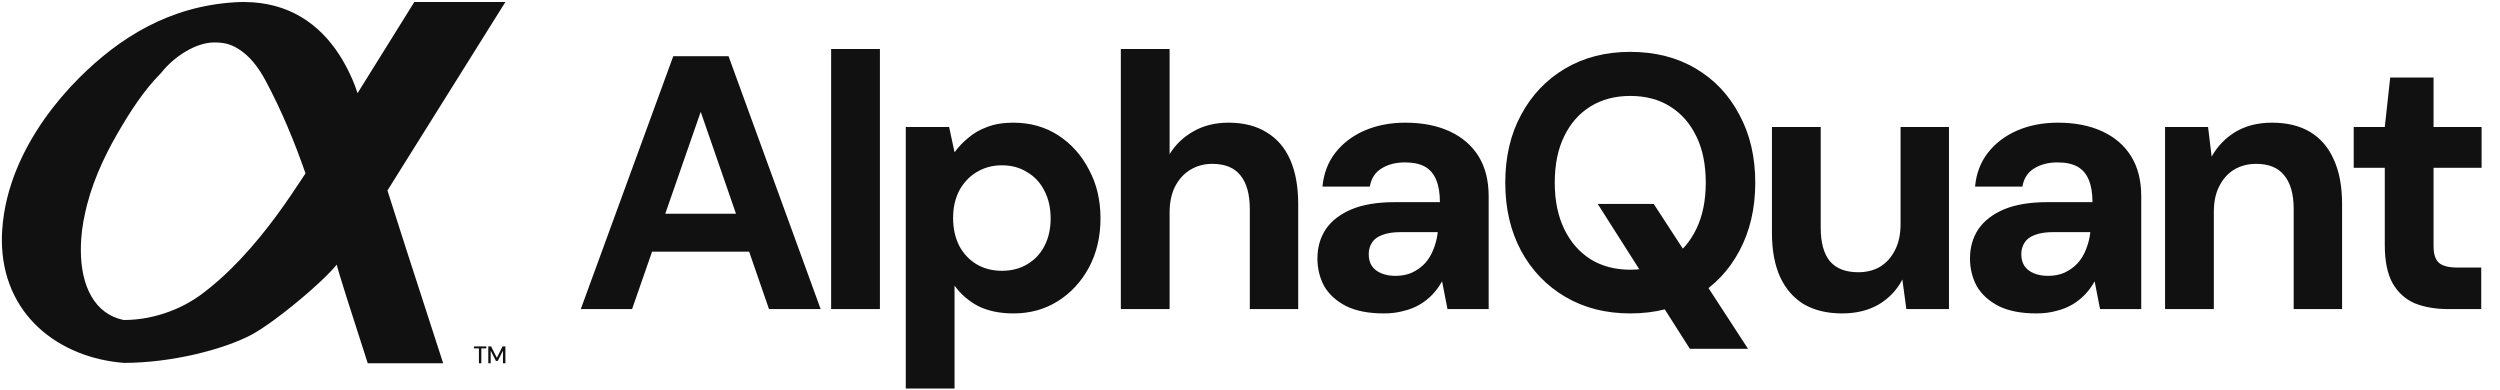
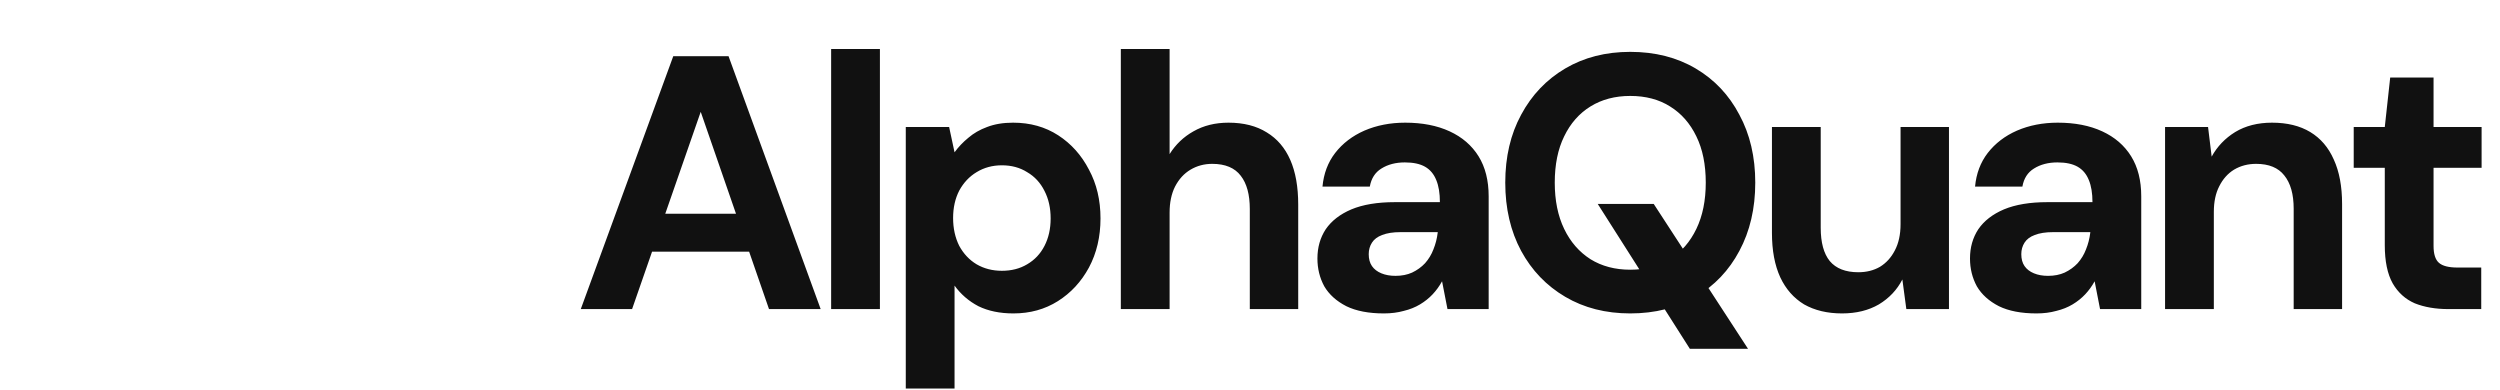
<svg xmlns="http://www.w3.org/2000/svg" width="1038" height="162" viewBox="0 0 1038 162" fill="none">
-   <path fill-rule="evenodd" clip-rule="evenodd" d="M209.778 0.833H172.025L166.161 10.251L148.441 38.71C146.865 33.606 144.075 27.697 140.889 22.763C132.594 9.917 119.832 0.833 101.193 0.833C99.984 0.833 98.758 0.866 97.499 0.95C70.145 2.63 49.508 15.727 32.816 32.385C22.825 42.393 12.985 55.406 6.89 70.301C3.683 78.176 1.516 86.555 0.929 95.304C0.828 96.748 0.778 98.175 0.778 99.569C0.778 130.768 24.588 148.601 51.439 150.667C71.303 150.667 92.797 145.075 104.131 139.13C106.768 137.754 110.244 135.453 114.022 132.682C123.76 125.547 135.461 115.29 139.812 109.882C140.338 112.383 145.827 129.671 152.69 150.833H184.007C172.975 116.88 161.808 82.305 160.868 79.098L160.867 79.094C168.193 67.35 176.771 53.659 185.348 39.968L185.35 39.965C193.907 26.309 202.463 12.652 209.778 0.927V0.833ZM82.873 122.758C76.895 127.091 65.426 132.867 51.371 132.867C39.349 130.449 33.572 118.863 33.572 103.834C33.572 97.384 34.395 93.003 35.066 89.729C37.535 77.32 42.808 65.75 48.769 55.423C53.941 46.507 59.583 37.657 66.87 30.302C72.3 23.398 81.379 17.623 88.935 17.623C93.133 17.623 95.652 18.38 98.369 19.94C103.692 22.996 107.453 28.202 110.341 33.609C116.907 45.9 122.28 58.847 126.848 71.995L126.849 71.999C126.284 72.827 125.59 73.877 124.775 75.112C120.112 82.171 111.456 95.274 99.967 107.478C94.812 112.969 89.069 118.258 82.873 122.758Z" fill="#111111" />
-   <path fill-rule="evenodd" clip-rule="evenodd" d="M209.778 0.927L209.836 0.833L209.778 0.833V0.927Z" fill="#111111" />
-   <path d="M198.848 150.833V144.653H196.778V143.833H201.928V144.653H199.848V150.833H198.848Z" fill="#111111" />
-   <path d="M202.74 150.833V143.833H203.92L206.29 148.563L208.65 143.833H209.84V150.833H208.84V145.583L206.67 149.853H205.9L203.74 145.593V150.833H202.74Z" fill="#111111" />
  <path d="M241.14 128.333L279.54 23.333H302.49L340.74 128.333H319.29L290.94 46.433L262.44 128.333H241.14ZM258.09 104.483L263.49 88.733H316.89L322.14 104.483H258.09ZM345.088 128.333V20.333H365.338V128.333H345.088ZM376.078 161.333V52.733H394.078L396.328 63.233C397.928 61.033 399.828 59.033 402.028 57.233C404.228 55.333 406.828 53.833 409.828 52.733C412.928 51.533 416.528 50.933 420.628 50.933C427.728 50.933 433.978 52.683 439.378 56.183C444.778 59.683 449.028 64.433 452.128 70.433C455.328 76.333 456.928 83.083 456.928 90.683C456.928 98.283 455.328 105.083 452.128 111.083C448.928 116.983 444.628 121.633 439.228 125.033C433.828 128.433 427.678 130.133 420.778 130.133C415.178 130.133 410.328 129.133 406.228 127.133C402.228 125.033 398.928 122.183 396.328 118.583V161.333H376.078ZM415.978 112.433C419.978 112.433 423.478 111.533 426.478 109.733C429.578 107.933 431.978 105.383 433.678 102.083C435.378 98.783 436.228 94.983 436.228 90.683C436.228 86.383 435.378 82.583 433.678 79.283C431.978 75.883 429.578 73.283 426.478 71.483C423.478 69.583 419.978 68.633 415.978 68.633C412.078 68.633 408.578 69.583 405.478 71.483C402.478 73.283 400.078 75.833 398.278 79.133C396.578 82.433 395.728 86.233 395.728 90.533C395.728 94.833 396.578 98.683 398.278 102.083C400.078 105.383 402.478 107.933 405.478 109.733C408.578 111.533 412.078 112.433 415.978 112.433ZM465.369 128.333V20.333H485.619V63.983C488.119 59.983 491.419 56.833 495.519 54.533C499.719 52.133 504.569 50.933 510.069 50.933C516.369 50.933 521.669 52.283 525.969 54.983C530.269 57.583 533.519 61.383 535.719 66.383C537.919 71.383 539.019 77.583 539.019 84.983V128.333H518.919V86.783C518.919 80.783 517.669 76.183 515.169 72.983C512.669 69.683 508.719 68.033 503.319 68.033C500.019 68.033 497.019 68.833 494.319 70.433C491.619 72.033 489.469 74.383 487.869 77.483C486.369 80.483 485.619 84.083 485.619 88.283V128.333H465.369ZM574.594 130.133C568.294 130.133 563.094 129.133 558.994 127.133C554.894 125.033 551.844 122.283 549.844 118.883C547.944 115.383 546.994 111.533 546.994 107.333C546.994 102.733 548.144 98.683 550.444 95.183C552.844 91.683 556.394 88.933 561.094 86.933C565.894 84.933 571.894 83.933 579.094 83.933H597.844C597.844 80.233 597.344 77.183 596.344 74.783C595.344 72.283 593.794 70.433 591.694 69.233C589.594 68.033 586.794 67.433 583.294 67.433C579.494 67.433 576.244 68.283 573.544 69.983C570.944 71.583 569.344 74.083 568.744 77.483H549.094C549.594 72.083 551.344 67.433 554.344 63.533C557.444 59.533 561.494 56.433 566.494 54.233C571.594 52.033 577.244 50.933 583.444 50.933C590.544 50.933 596.694 52.133 601.894 54.533C607.094 56.933 611.094 60.383 613.894 64.883C616.694 69.383 618.094 74.933 618.094 81.533V128.333H600.994L598.744 116.783C597.644 118.783 596.344 120.583 594.844 122.183C593.344 123.783 591.594 125.183 589.594 126.383C587.594 127.583 585.344 128.483 582.844 129.083C580.344 129.783 577.594 130.133 574.594 130.133ZM579.394 114.533C581.994 114.533 584.294 114.083 586.294 113.183C588.394 112.183 590.194 110.883 591.694 109.283C593.194 107.583 594.344 105.683 595.144 103.583C596.044 101.383 596.644 99.033 596.944 96.533V96.383H581.494C578.394 96.383 575.844 96.783 573.844 97.583C571.944 98.283 570.544 99.333 569.644 100.733C568.744 102.133 568.294 103.733 568.294 105.533C568.294 107.533 568.744 109.183 569.644 110.483C570.544 111.783 571.844 112.783 573.544 113.483C575.244 114.183 577.194 114.533 579.394 114.533ZM701.634 144.833L663.384 84.683H686.634L725.784 144.833H701.634ZM676.884 130.133C666.684 130.133 657.684 127.833 649.884 123.233C642.084 118.633 635.984 112.283 631.584 104.183C627.184 95.983 624.984 86.533 624.984 75.833C624.984 65.133 627.184 55.733 631.584 47.633C635.984 39.433 642.084 33.033 649.884 28.433C657.684 23.833 666.684 21.533 676.884 21.533C687.184 21.533 696.234 23.833 704.034 28.433C711.834 33.033 717.884 39.433 722.184 47.633C726.584 55.733 728.784 65.133 728.784 75.833C728.784 86.533 726.584 95.983 722.184 104.183C717.884 112.283 711.834 118.633 704.034 123.233C696.234 127.833 687.184 130.133 676.884 130.133ZM676.884 111.983C683.284 111.983 688.784 110.533 693.384 107.633C698.084 104.633 701.734 100.433 704.334 95.033C706.934 89.633 708.234 83.233 708.234 75.833C708.234 68.333 706.934 61.933 704.334 56.633C701.734 51.233 698.084 47.083 693.384 44.183C688.784 41.283 683.284 39.833 676.884 39.833C670.584 39.833 665.084 41.283 660.384 44.183C655.684 47.083 652.034 51.233 649.434 56.633C646.834 61.933 645.534 68.333 645.534 75.833C645.534 83.233 646.834 89.633 649.434 95.033C652.034 100.433 655.684 104.633 660.384 107.633C665.084 110.533 670.584 111.983 676.884 111.983ZM764.811 130.133C758.711 130.133 753.461 128.883 749.061 126.383C744.761 123.783 741.461 120.033 739.161 115.133C736.861 110.133 735.711 103.983 735.711 96.683V52.733H755.961V94.583C755.961 100.683 757.211 105.283 759.711 108.383C762.311 111.483 766.261 113.033 771.561 113.033C774.961 113.033 777.961 112.283 780.561 110.783C783.161 109.183 785.211 106.933 786.711 104.033C788.311 101.033 789.111 97.383 789.111 93.083V52.733H809.211V128.333H791.511L789.861 116.033C787.661 120.333 784.411 123.783 780.111 126.383C775.811 128.883 770.711 130.133 764.811 130.133ZM845.543 130.133C839.243 130.133 834.043 129.133 829.943 127.133C825.843 125.033 822.793 122.283 820.793 118.883C818.893 115.383 817.943 111.533 817.943 107.333C817.943 102.733 819.093 98.683 821.393 95.183C823.793 91.683 827.343 88.933 832.043 86.933C836.843 84.933 842.843 83.933 850.043 83.933H868.793C868.793 80.233 868.293 77.183 867.293 74.783C866.293 72.283 864.743 70.433 862.643 69.233C860.543 68.033 857.743 67.433 854.243 67.433C850.443 67.433 847.193 68.283 844.493 69.983C841.893 71.583 840.293 74.083 839.693 77.483H820.043C820.543 72.083 822.293 67.433 825.293 63.533C828.393 59.533 832.443 56.433 837.443 54.233C842.543 52.033 848.193 50.933 854.393 50.933C861.493 50.933 867.643 52.133 872.843 54.533C878.043 56.933 882.043 60.383 884.843 64.883C887.643 69.383 889.043 74.933 889.043 81.533V128.333H871.943L869.693 116.783C868.593 118.783 867.293 120.583 865.793 122.183C864.293 123.783 862.543 125.183 860.543 126.383C858.543 127.583 856.293 128.483 853.793 129.083C851.293 129.783 848.543 130.133 845.543 130.133ZM850.343 114.533C852.943 114.533 855.243 114.083 857.243 113.183C859.343 112.183 861.143 110.883 862.643 109.283C864.143 107.583 865.293 105.683 866.093 103.583C866.993 101.383 867.593 99.033 867.893 96.533V96.383H852.443C849.343 96.383 846.793 96.783 844.793 97.583C842.893 98.283 841.493 99.333 840.593 100.733C839.693 102.133 839.243 103.733 839.243 105.533C839.243 107.533 839.693 109.183 840.593 110.483C841.493 111.783 842.793 112.783 844.493 113.483C846.193 114.183 848.143 114.533 850.343 114.533ZM898.934 128.333V52.733H916.784L918.284 65.033C920.584 60.833 923.834 57.433 928.034 54.833C932.334 52.233 937.434 50.933 943.334 50.933C949.634 50.933 954.934 52.233 959.234 54.833C963.534 57.433 966.784 61.233 968.984 66.233C971.284 71.233 972.434 77.383 972.434 84.683V128.333H952.334V86.633C952.334 80.633 951.034 76.033 948.434 72.833C945.934 69.633 942.034 68.033 936.734 68.033C933.334 68.033 930.284 68.833 927.584 70.433C924.984 72.033 922.934 74.333 921.434 77.333C919.934 80.233 919.184 83.783 919.184 87.983V128.333H898.934ZM1016.56 128.333C1011.26 128.333 1006.61 127.533 1002.61 125.933C998.712 124.233 995.662 121.483 993.462 117.683C991.262 113.783 990.162 108.483 990.162 101.783V69.683H977.262V52.733H990.162L992.412 32.183H1010.41V52.733H1030.36V69.683H1010.41V102.083C1010.41 105.483 1011.16 107.833 1012.66 109.133C1014.16 110.433 1016.71 111.083 1020.31 111.083H1030.21V128.333H1016.56Z" fill="#111111" />
</svg>